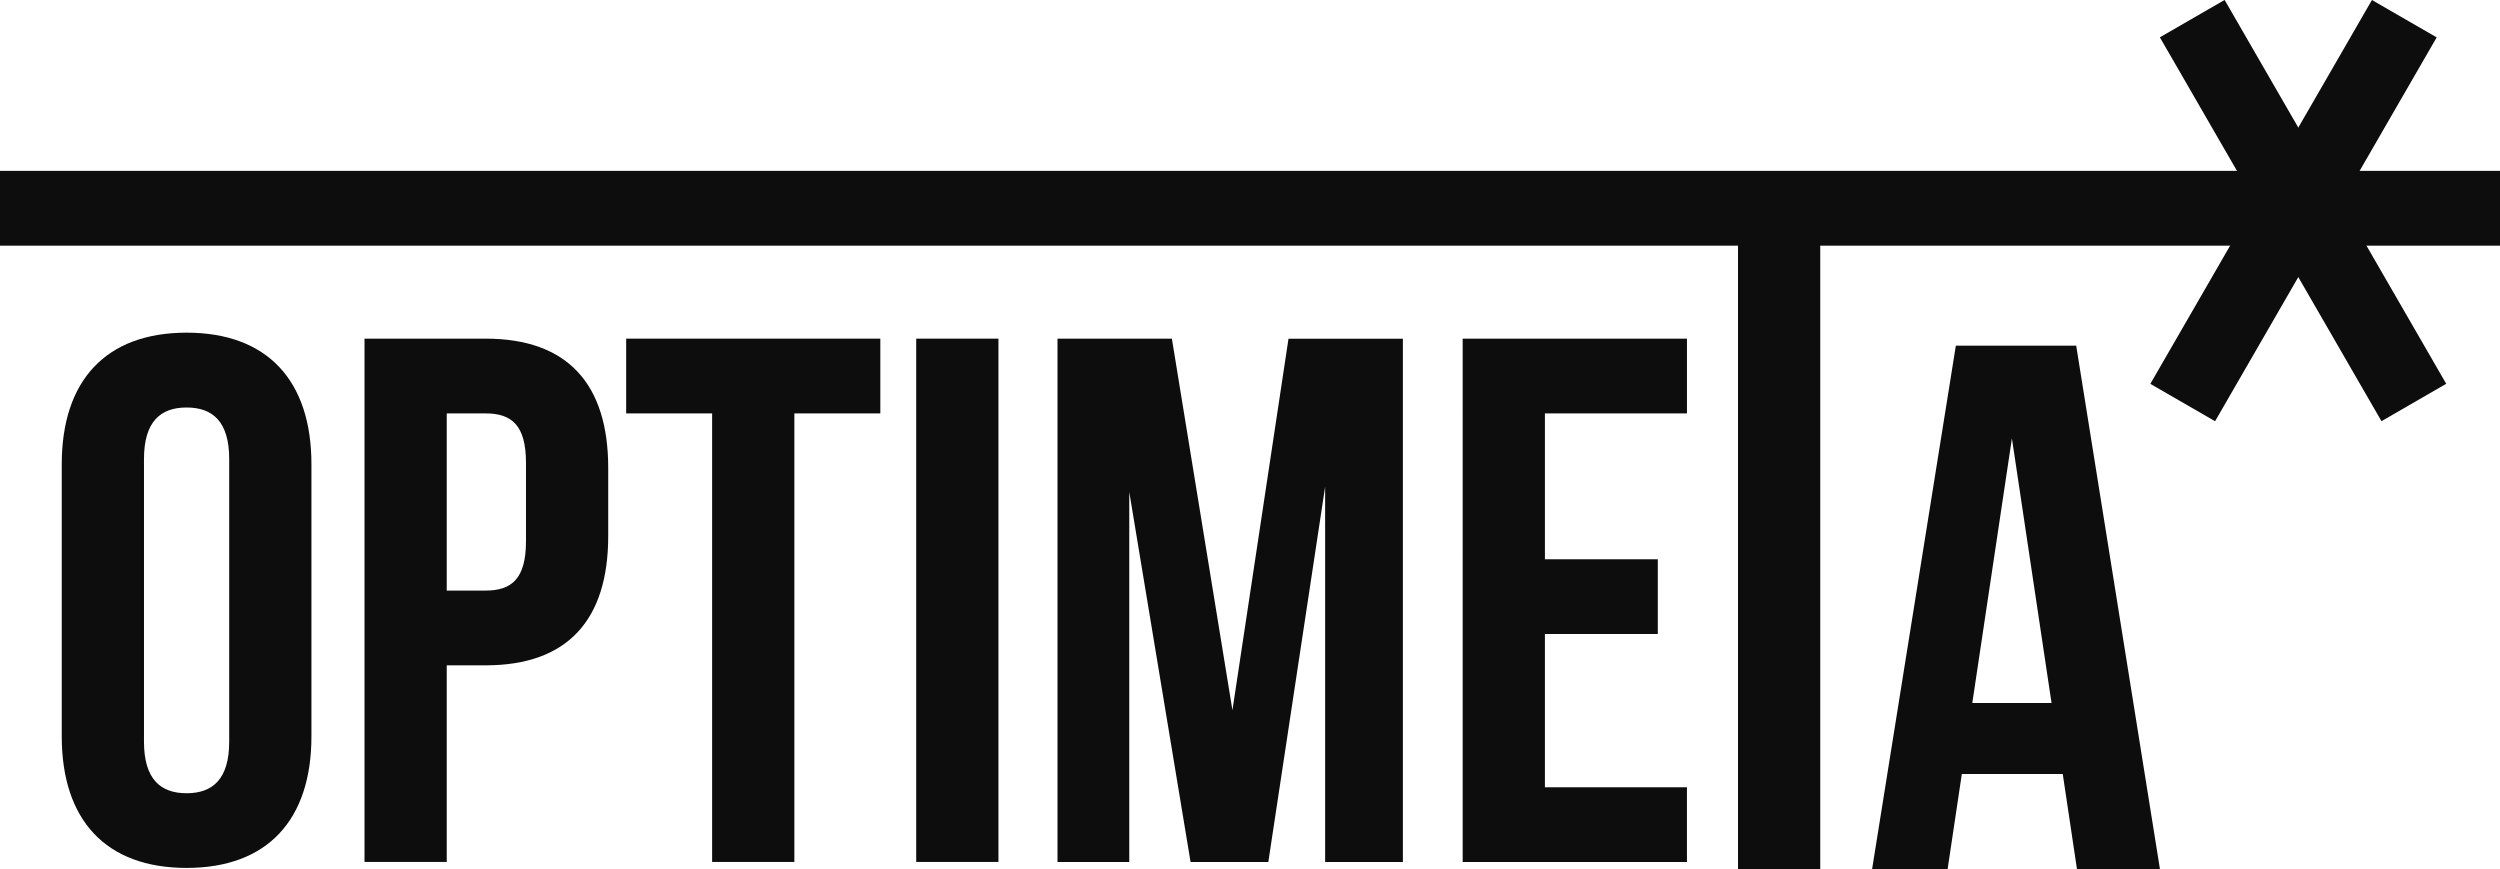
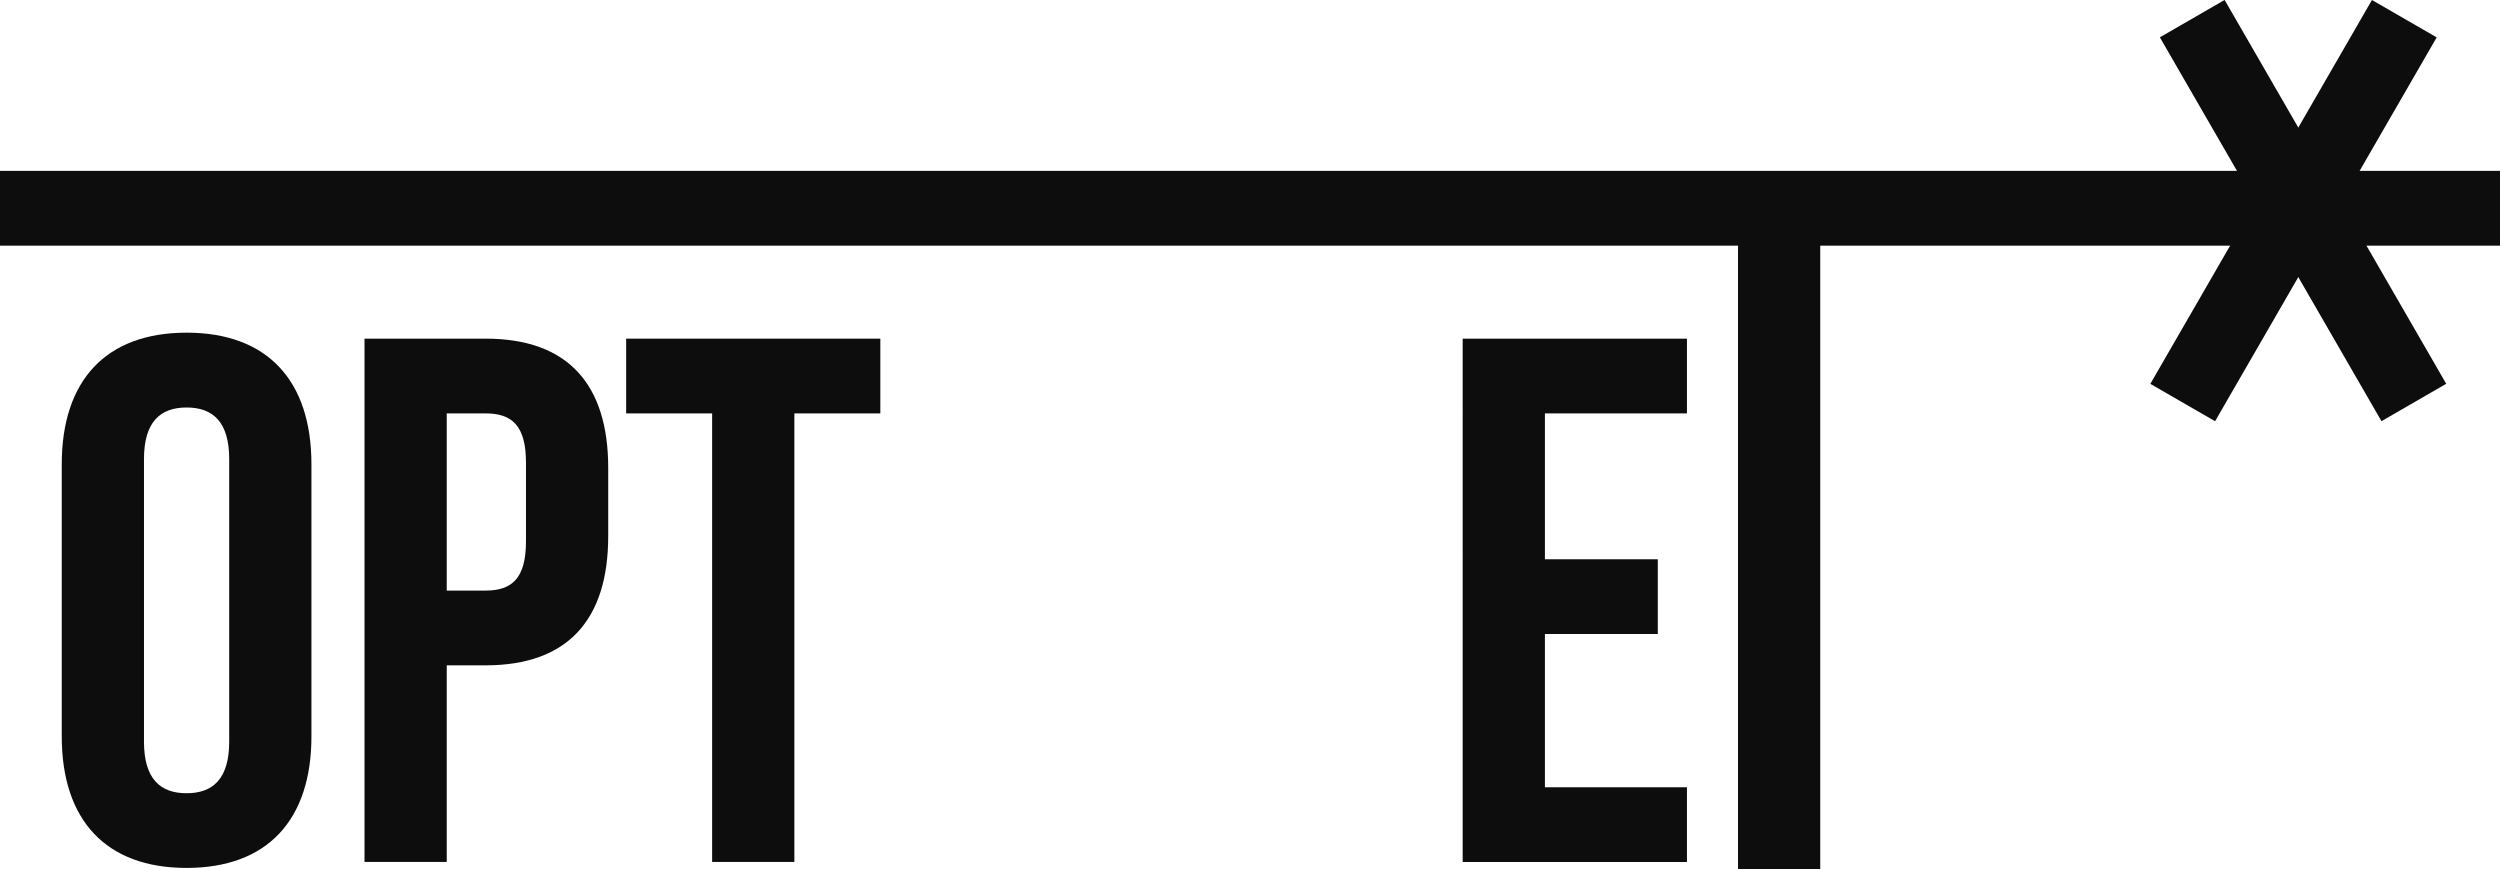
<svg xmlns="http://www.w3.org/2000/svg" id="_레이어_2" data-name="레이어 2" viewBox="0 0 334.42 116.24">
  <defs>
    <style>
      .cls-1 {
        fill: #0d0d0d;
      }
    </style>
  </defs>
  <g id="_레이어_1-2" data-name="레이어 1">
    <g>
      <path class="cls-1" d="M8.26,62.1c0-11.2,5.9-17.6,16.7-17.6s16.7,6.4,16.7,17.6v36.4c0,11.2-5.9,17.6-16.7,17.6s-16.7-6.4-16.7-17.6v-36.4ZM19.26,99.21c0,5,2.2,6.9,5.7,6.9s5.7-1.9,5.7-6.9v-37.8c0-5-2.2-6.9-5.7-6.9s-5.7,1.9-5.7,6.9v37.8Z" />
      <path class="cls-1" d="M81.36,62.6v9.1c0,11.2-5.4,17.3-16.4,17.3h-5.2v26.3h-11V45.3h16.2c11,0,16.4,6.1,16.4,17.3ZM59.76,55.3v23.7h5.2c3.5,0,5.4-1.6,5.4-6.6v-10.5c0-5-1.9-6.6-5.4-6.6h-5.2Z" />
      <path class="cls-1" d="M83.76,45.3h34v10h-11.5v60h-11v-60h-11.5v-10Z" />
-       <path class="cls-1" d="M122.56,45.3h11v70h-11V45.3Z" />
-       <path class="cls-1" d="M164.86,95.01l7.5-49.7h15.3v70h-10.4v-50.2l-7.6,50.2h-10.4l-8.2-49.5v49.5h-9.6V45.3h15.3l8.1,49.7Z" />
      <path class="cls-1" d="M206.66,74.81h15.1v10h-15.1v20.5h19v10h-30V45.3h30v10h-19v19.5Z" />
      <path class="cls-1" d="M0,22.86h334.42v10h-90.93v83.38h-11V32.86H0v-10Z" />
-       <path class="cls-1" d="M288.93,116.24h-11.1l-1.9-12.7h-13.5l-1.9,12.7h-10.1l11.2-70h16.1l11.2,70ZM263.83,94.04h10.6l-5.3-35.4-5.3,35.4Z" />
      <rect class="cls-1" x="277.16" y="23.17" width="59.29" height="10" transform="translate(129 279.79) rotate(-60)" />
      <rect class="cls-1" x="278.44" y="23.17" width="59.29" height="10" transform="translate(437.72 309.06) rotate(-120)" />
    </g>
  </g>
</svg>